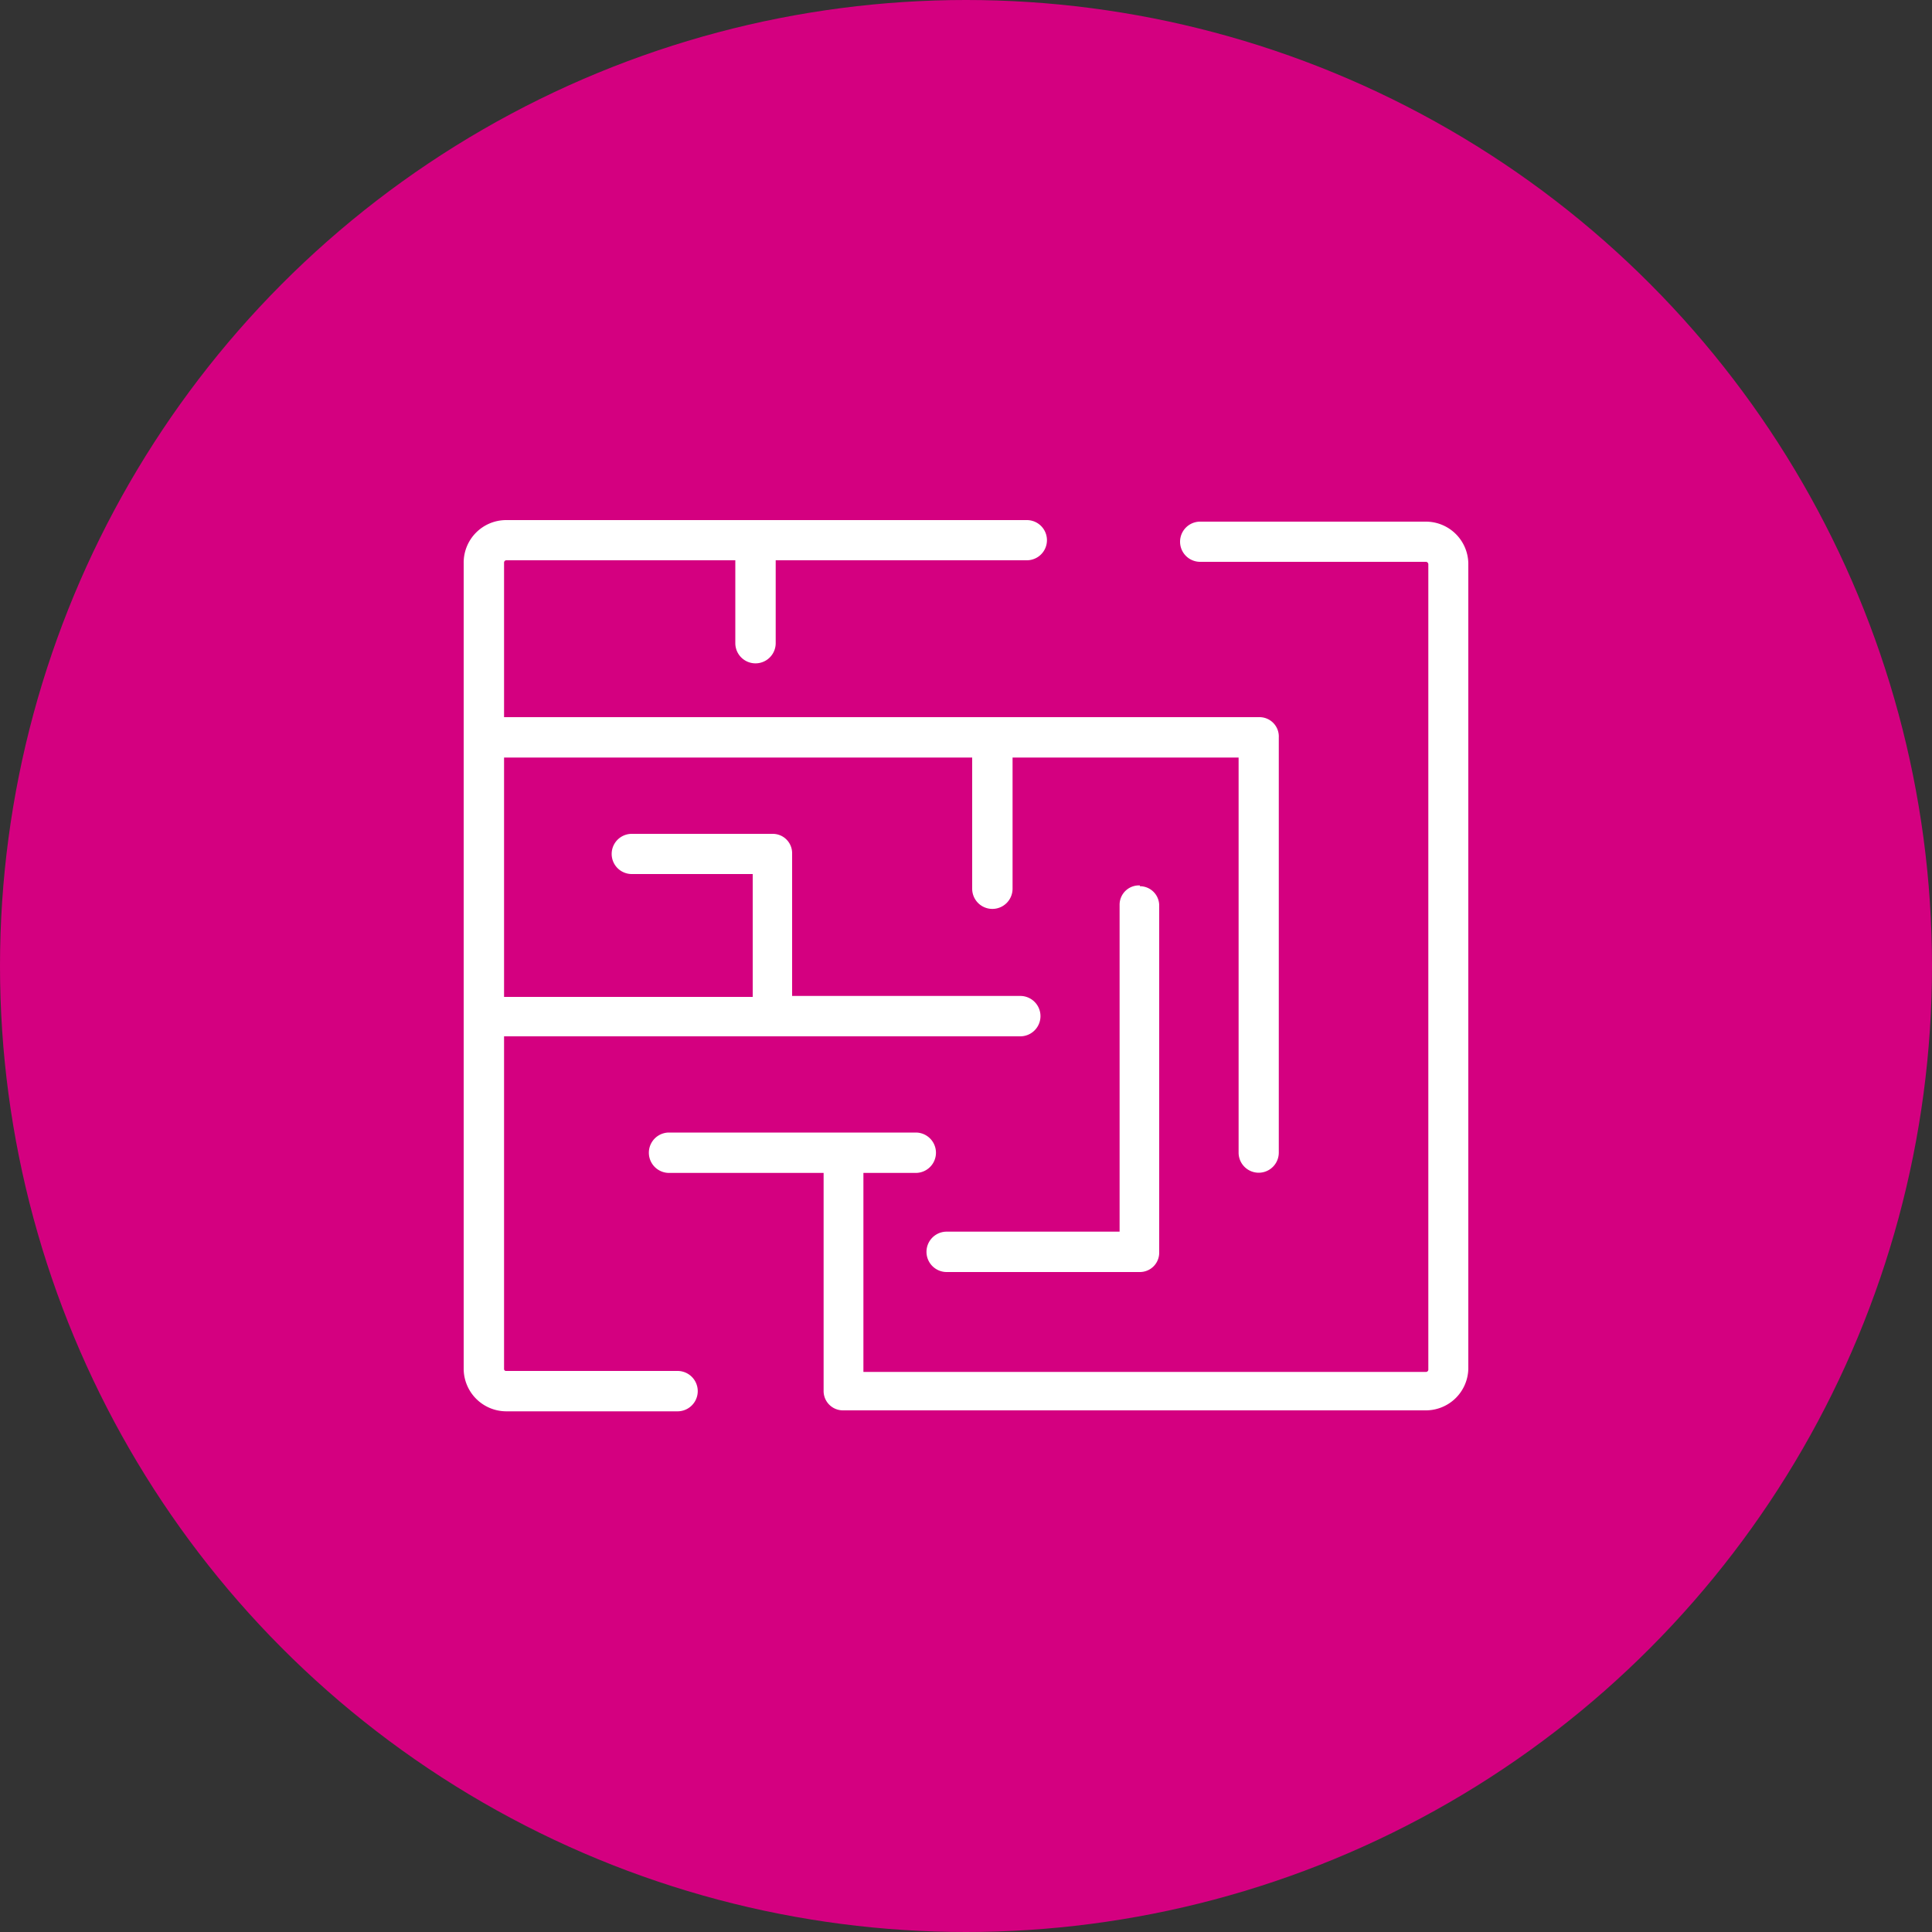
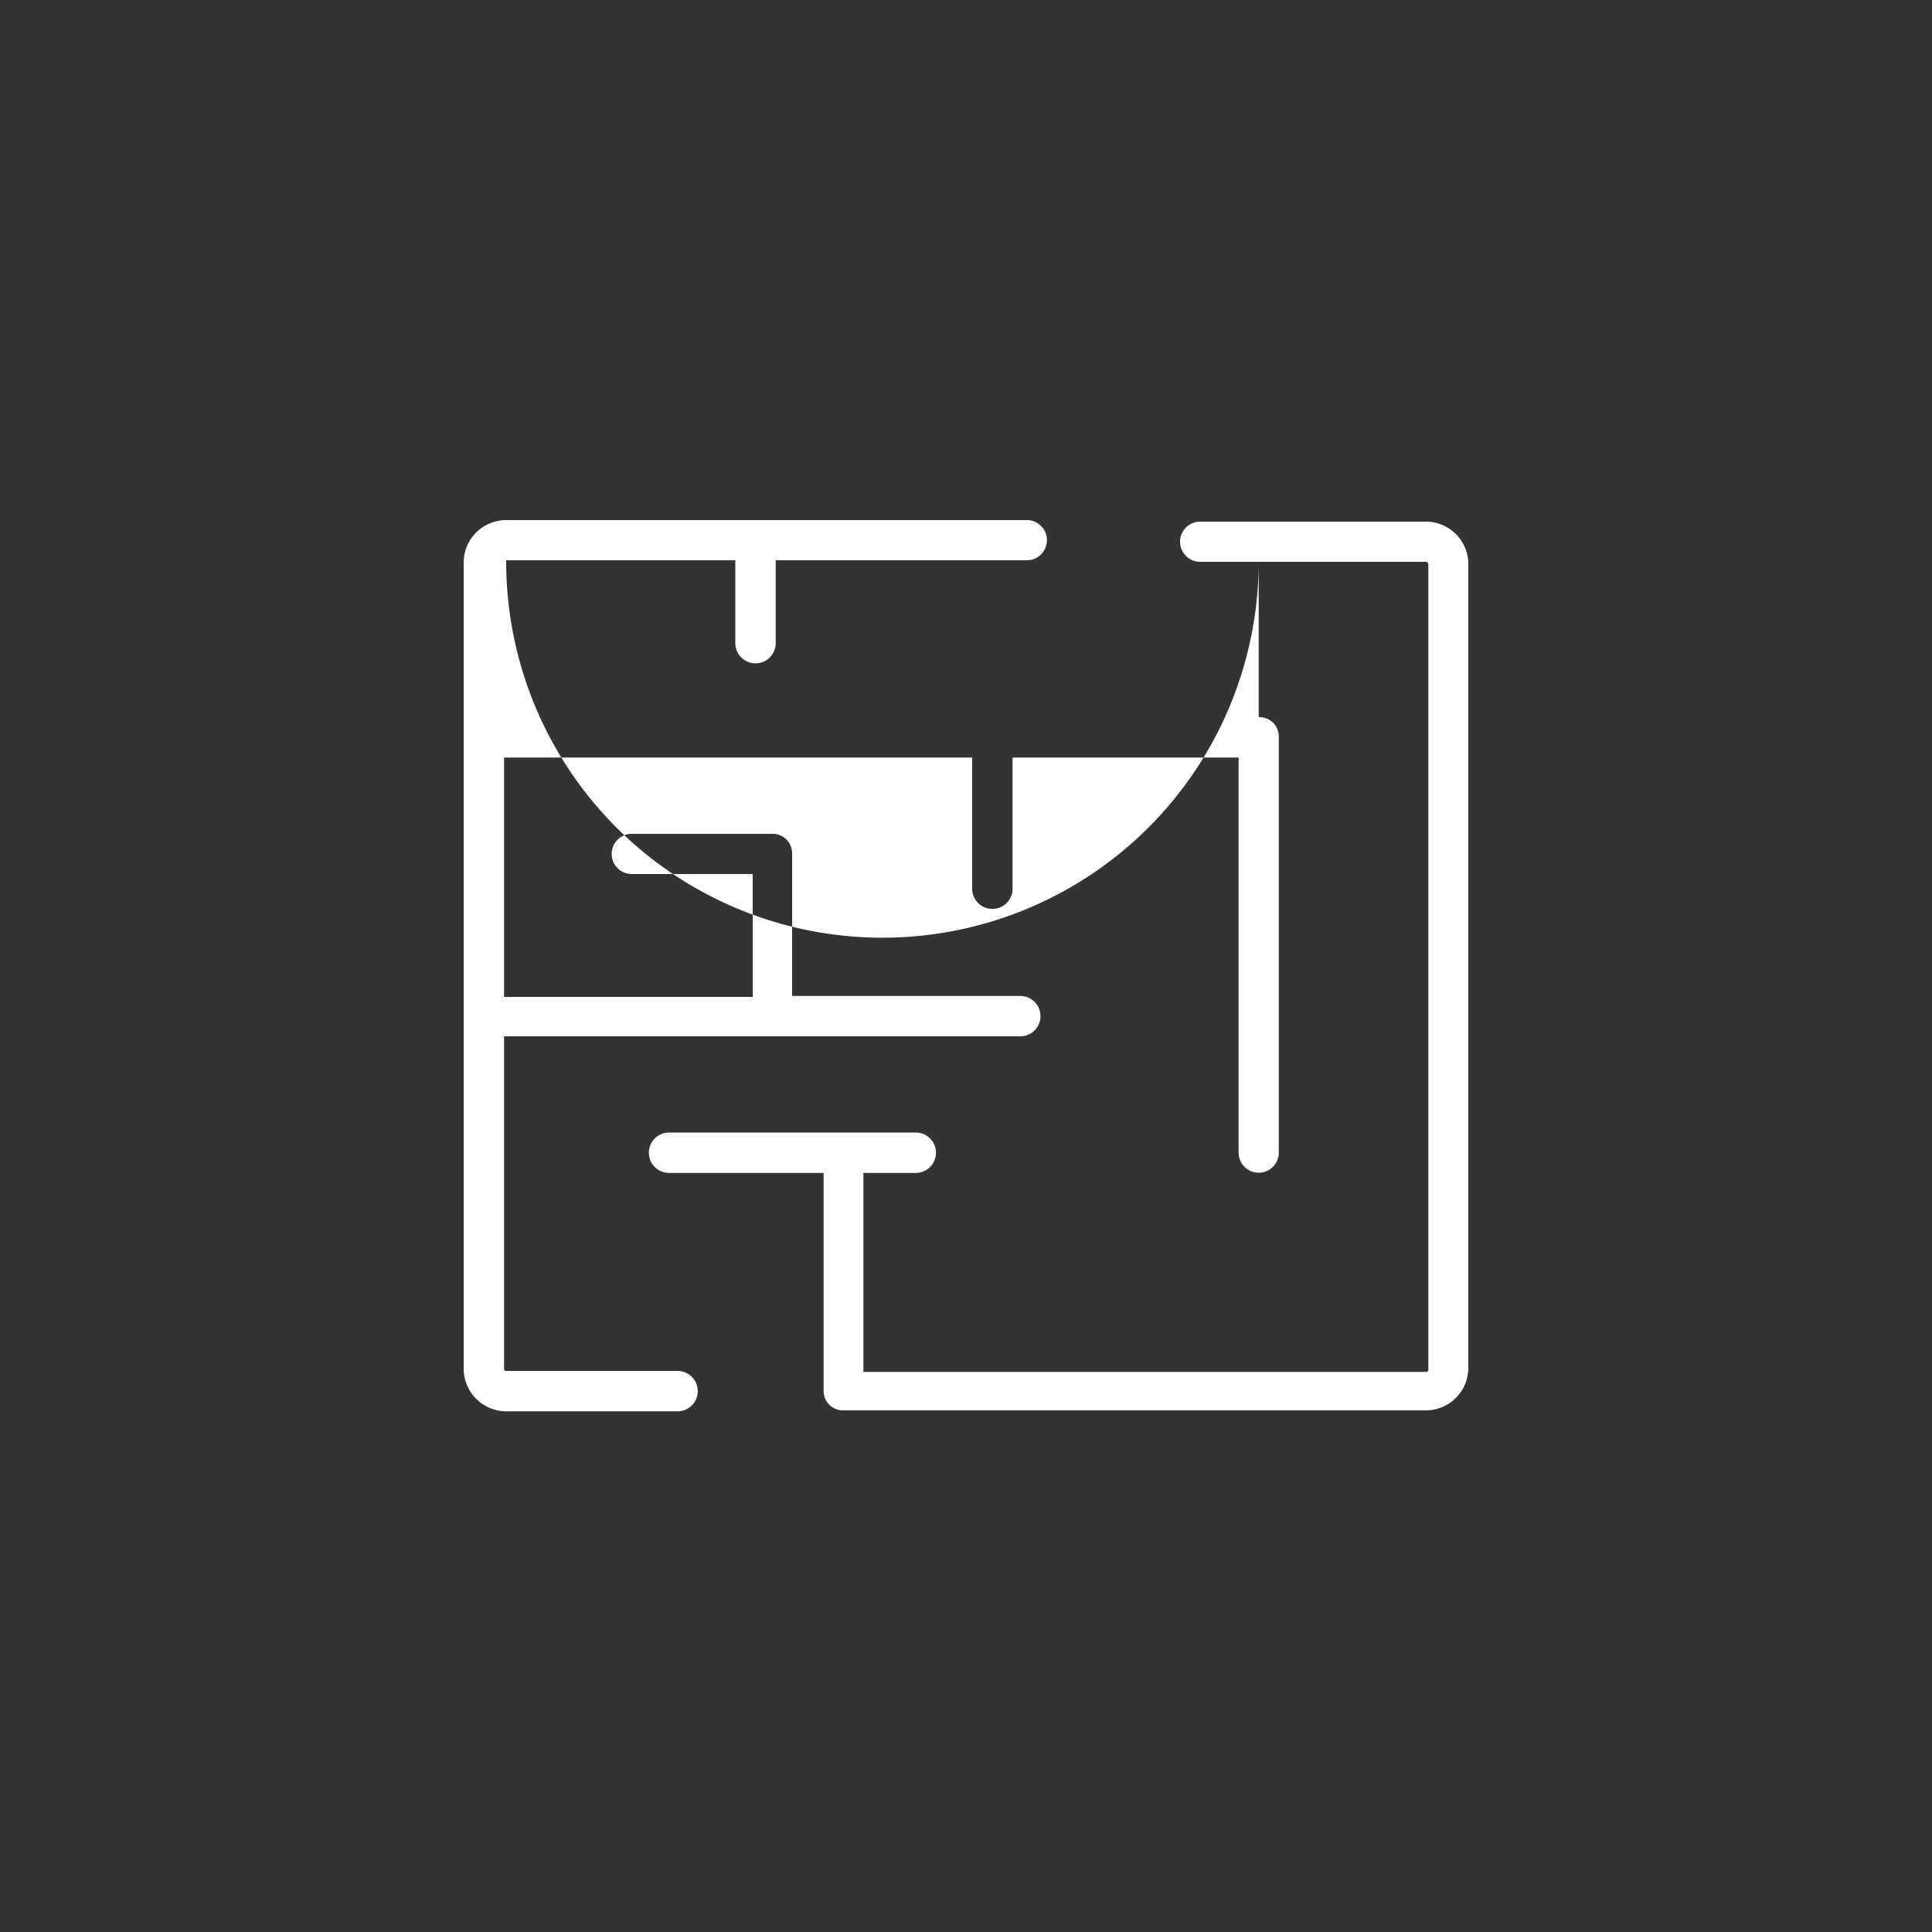
<svg xmlns="http://www.w3.org/2000/svg" viewBox="0 0 100 100">
  <rect x="0" y="0" width="100" height="100" fill="#333333" stroke="none" />
  <defs>
    <style>.cls-1{fill:#d40080;}.cls-2{fill:#fff;}</style>
  </defs>
  <title>maze</title>
  <g id="Ebene_2" data-name="Ebene 2">
    <g id="Ebene_1-2" data-name="Ebene 1">
-       <circle class="cls-1" cx="50" cy="50" r="50" />
-       <path class="cls-2" d="M65.15,37.12H26.09v-8A.12.12,0,0,1,26.2,29H38.06v4.29a1,1,0,0,0,2.09,0V29h13a1,1,0,0,0,0-2.08H26.19A2.2,2.2,0,0,0,24,29.15v41.7a2.21,2.21,0,0,0,2.2,2.2h8.87a1,1,0,0,0,0-2.09H26.19a.1.1,0,0,1-.1-.11V53.64H52.81a1,1,0,1,0,0-2.09H41V44.16a1,1,0,0,0-1-1h-7.3a1,1,0,1,0,0,2.08h6.26v6.36H26.09V39.21H50.32V46a1,1,0,0,0,2.09,0V39.21h11.7V59.66a1,1,0,1,0,2.08,0V38.17a1,1,0,0,0-1-1.05Z" />
+       <path class="cls-2" d="M65.15,37.12v-8A.12.12,0,0,1,26.2,29H38.06v4.29a1,1,0,0,0,2.09,0V29h13a1,1,0,0,0,0-2.08H26.19A2.2,2.2,0,0,0,24,29.15v41.7a2.21,2.21,0,0,0,2.2,2.2h8.87a1,1,0,0,0,0-2.09H26.19a.1.1,0,0,1-.1-.11V53.64H52.81a1,1,0,1,0,0-2.09H41V44.16a1,1,0,0,0-1-1h-7.3a1,1,0,1,0,0,2.08h6.26v6.36H26.09V39.21H50.32V46a1,1,0,0,0,2.09,0V39.21h11.7V59.66a1,1,0,1,0,2.08,0V38.17a1,1,0,0,0-1-1.05Z" />
      <path class="cls-2" d="M73.81,27H62.12a1,1,0,1,0,0,2.08H73.81a.13.13,0,0,1,.12.12v41.7a.12.12,0,0,1-.12.11H44.69V60.71H47.4a1,1,0,1,0,0-2.09H34.63a1,1,0,0,0,0,2.09h8V72a1,1,0,0,0,1,1H73.81A2.2,2.2,0,0,0,76,70.85V29.15A2.2,2.2,0,0,0,73.81,27Z" />
-       <path class="cls-2" d="M59,45.83a1,1,0,0,0-1.05,1h0V63.75H49a1,1,0,0,0,0,2.09H59a1,1,0,0,0,1-1V46.87a1,1,0,0,0-1-1Z" />
    </g>
  </g>
</svg>